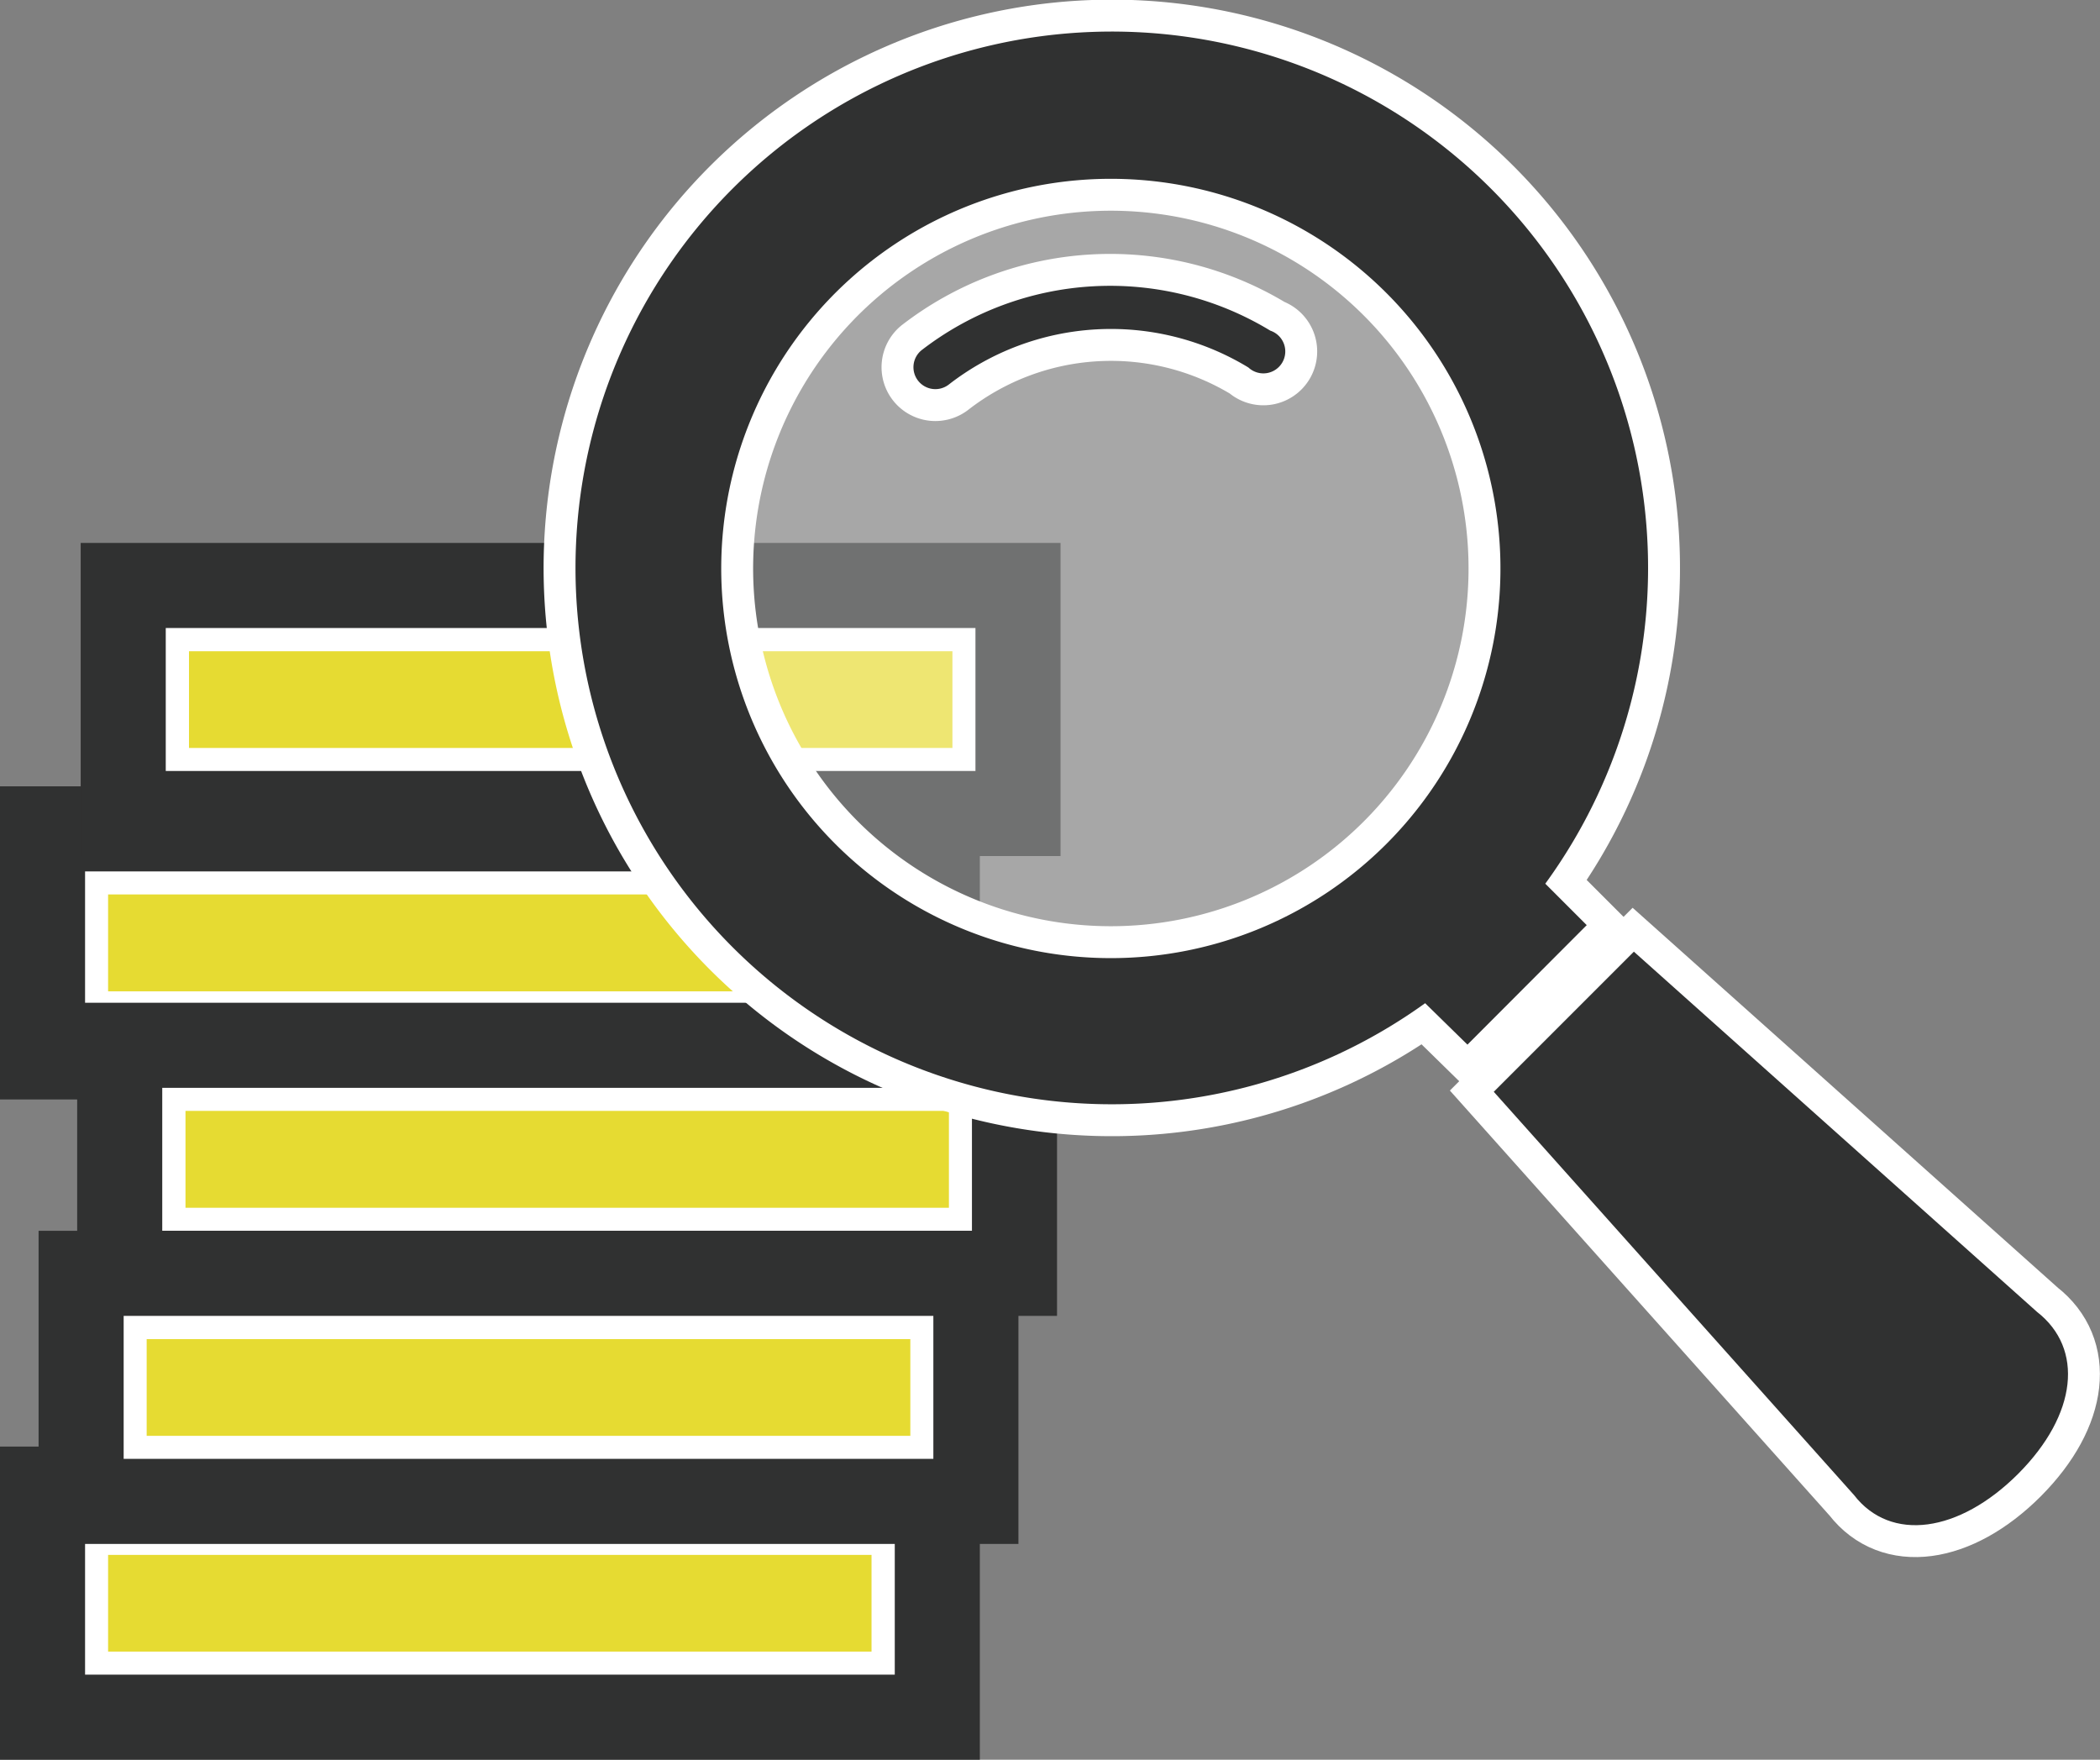
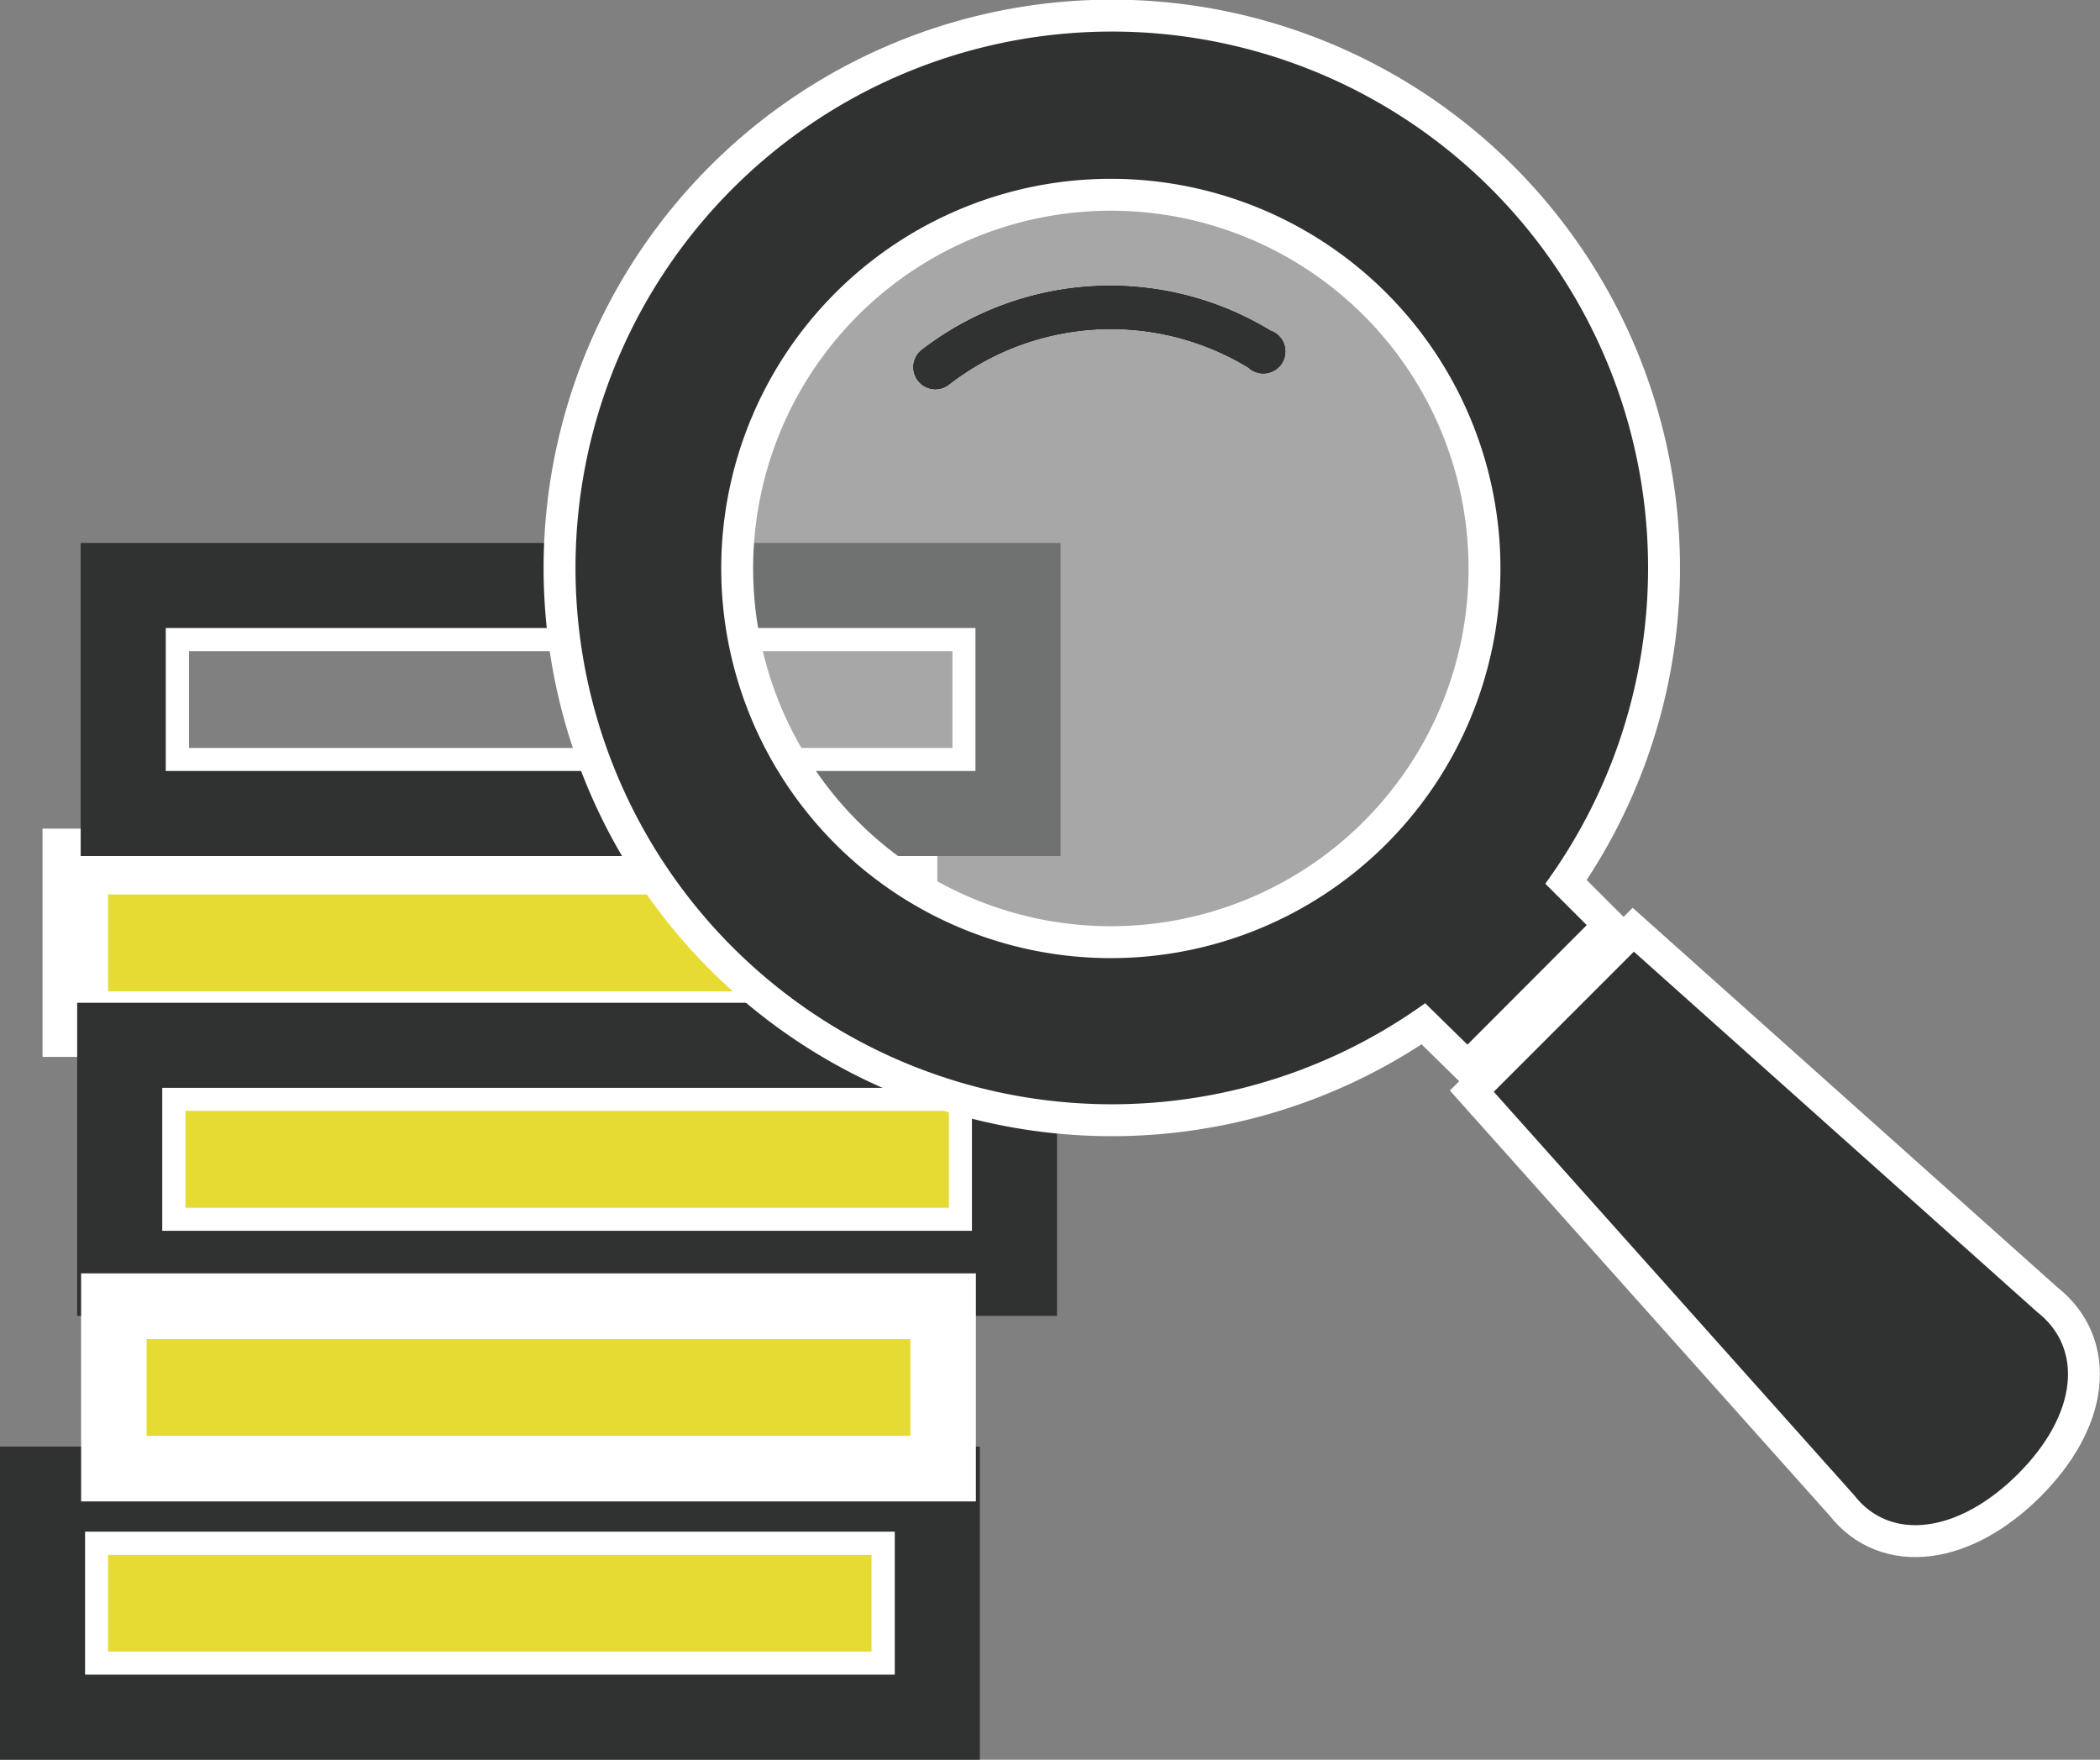
<svg xmlns="http://www.w3.org/2000/svg" viewBox="0 0 95.78 80.25">
  <rect x="0" y="0" width="95.78" height="80.25" fill="#808080" stroke="none" />
  <defs>
    <style>.cls-1{fill:#e6db32;}.cls-2,.cls-4{fill:#fff;}.cls-3,.cls-7{fill:none;}.cls-3{stroke:#303131;stroke-miterlimit:10;stroke-width:3.88px;}.cls-4{opacity:0.31;}.cls-5{fill:#4b4b4b;}.cls-6{fill:#231815;}.cls-7{stroke:#fff;stroke-width:2.91px;}.cls-8{fill:#303131;}</style>
  </defs>
  <g id="レイヤー_2" data-name="レイヤー 2">
    <g id="_6_結果確認" data-name="6：結果確認">
      <rect class="cls-1" x="3.44" y="39.3" width="37.81" height="7.41" />
      <path class="cls-2" d="M39.75,40.79v4.42H4.93V40.79H39.75m3-3H1.94V48.2H42.75V37.8Z" />
-       <rect class="cls-3" x="1.94" y="37.8" width="40.81" height="10.4" />
      <rect class="cls-1" x="3.44" y="69.41" width="37.81" height="7.41" />
      <path class="cls-2" d="M39.75,70.91v4.41H4.93V70.91H39.75m3-3H1.94v10.4H42.75V67.91Z" />
      <rect class="cls-3" x="1.94" y="67.91" width="40.81" height="10.4" />
      <rect class="cls-1" x="6.96" y="49.17" width="37.82" height="7.41" />
      <path class="cls-2" d="M43.28,50.66v4.42H8.46V50.66H43.28m3-3H5.46v10.4H46.27V47.67Z" />
      <rect class="cls-3" x="5.46" y="47.67" width="40.81" height="10.4" />
-       <rect class="cls-1" x="7.12" y="28.2" width="37.82" height="7.41" />
      <path class="cls-2" d="M43.44,29.7v4.41H8.62V29.7H43.44m3-3H5.62V37.11H46.43V26.7Z" />
      <rect class="cls-3" x="5.62" y="26.7" width="40.81" height="10.4" />
      <rect class="cls-1" x="5.2" y="59.57" width="37.82" height="7.41" />
      <path class="cls-2" d="M41.52,61.07v4.41H6.69V61.07H41.52m3-3H3.7v10.4H44.51V58.07Z" />
-       <rect class="cls-3" x="3.7" y="58.07" width="40.81" height="10.4" />
      <circle class="cls-4" cx="50.41" cy="23.85" r="19.49" />
      <path class="cls-5" d="M66.93,47.64l5.44-5.45L70.48,40.3A24.46,24.46,0,1,0,65,45.75ZM38.1,38.49a17.77,17.77,0,1,1,25.13,0A17.77,17.77,0,0,1,38.1,38.49Z" />
      <path class="cls-5" d="M41.88,17.37a1,1,0,0,0,1.39.17,12.06,12.06,0,0,1,13.67-.78h0a1,1,0,1,0,1-1.68,14.07,14.07,0,0,0-15.92.9A1,1,0,0,0,41.88,17.37Z" />
      <path class="cls-5" d="M92.05,67.21c2.7-2.71,3-5.71.86-7.38L74.52,43.4l-6.39,6.39L84.56,68.18C86.23,70.34,89.35,69.91,92.05,67.21Z" />
-       <path class="cls-6" d="M66.93,47.64l5.44-5.45L70.48,40.3A24.46,24.46,0,1,0,65,45.75ZM38.1,38.49a17.77,17.77,0,1,1,25.13,0A17.77,17.77,0,0,1,38.1,38.49Z" />
      <path class="cls-6" d="M41.88,17.37a1,1,0,0,0,1.39.17,12.06,12.06,0,0,1,13.67-.78h0a1,1,0,1,0,1-1.68,14.07,14.07,0,0,0-15.92.9A1,1,0,0,0,41.88,17.37Z" />
      <path class="cls-6" d="M92.05,67.21c2.7-2.71,3-5.71.86-7.38L74.52,43.4l-6.39,6.39L84.56,68.18C86.23,70.34,89.35,69.91,92.05,67.21Z" />
      <path class="cls-7" d="M66.93,47.64l5.44-5.45L70.48,40.3A24.46,24.46,0,1,0,65,45.75ZM38.1,38.49a17.77,17.77,0,1,1,25.13,0A17.77,17.77,0,0,1,38.1,38.49Z" />
-       <path class="cls-7" d="M41.88,17.37a1,1,0,0,0,1.39.17,12.06,12.06,0,0,1,13.67-.78h0a1,1,0,1,0,1-1.68,14.07,14.07,0,0,0-15.92.9A1,1,0,0,0,41.88,17.37Z" />
      <path class="cls-7" d="M92.05,67.21c2.7-2.71,3-5.71.86-7.38L74.52,43.4l-6.39,6.39L84.56,68.18C86.23,70.34,89.35,69.91,92.05,67.21Z" />
      <path class="cls-8" d="M66.93,47.64l5.44-5.45L70.48,40.3A24.46,24.46,0,1,0,65,45.75ZM38.1,38.49a17.77,17.77,0,1,1,25.13,0A17.77,17.77,0,0,1,38.1,38.49Z" />
      <path class="cls-8" d="M41.88,17.37a1,1,0,0,0,1.39.17,12.06,12.06,0,0,1,13.67-.78h0a1,1,0,1,0,1-1.68,14.07,14.07,0,0,0-15.92.9A1,1,0,0,0,41.88,17.37Z" />
      <path class="cls-8" d="M92.05,67.21c2.7-2.71,3-5.71.86-7.38L74.52,43.4l-6.39,6.39L84.56,68.18C86.23,70.34,89.35,69.91,92.05,67.21Z" />
    </g>
  </g>
</svg>